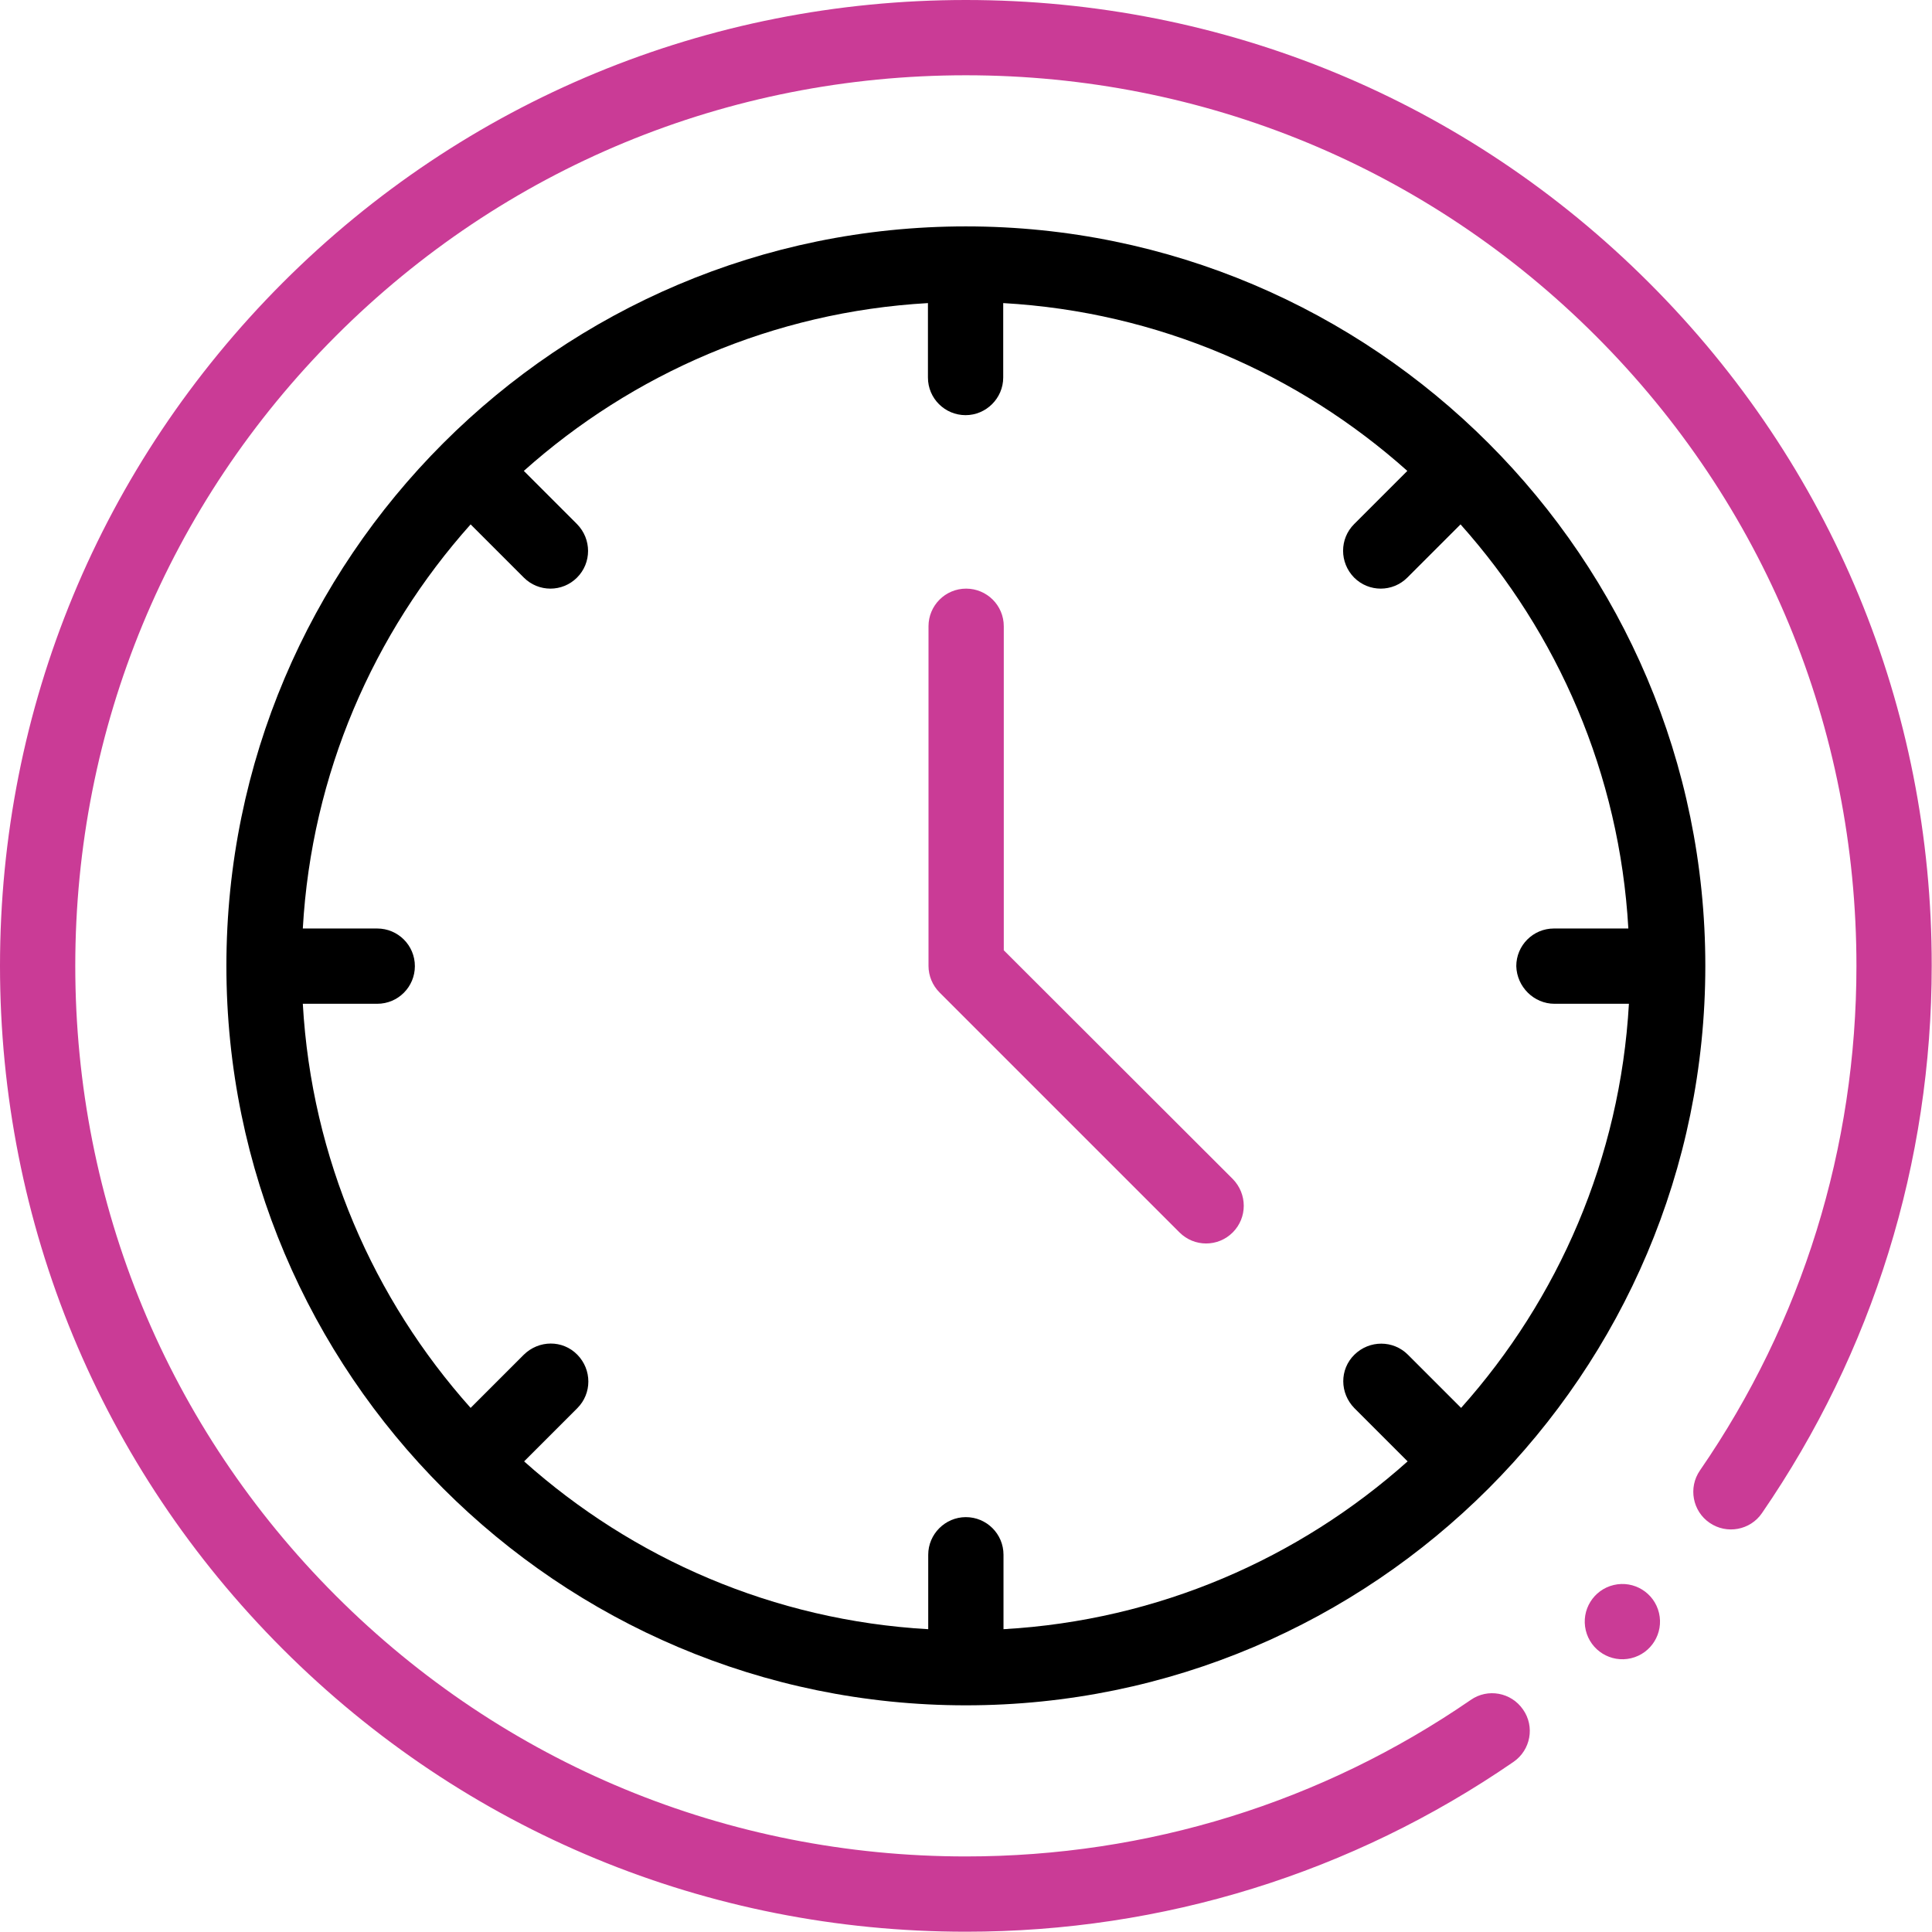
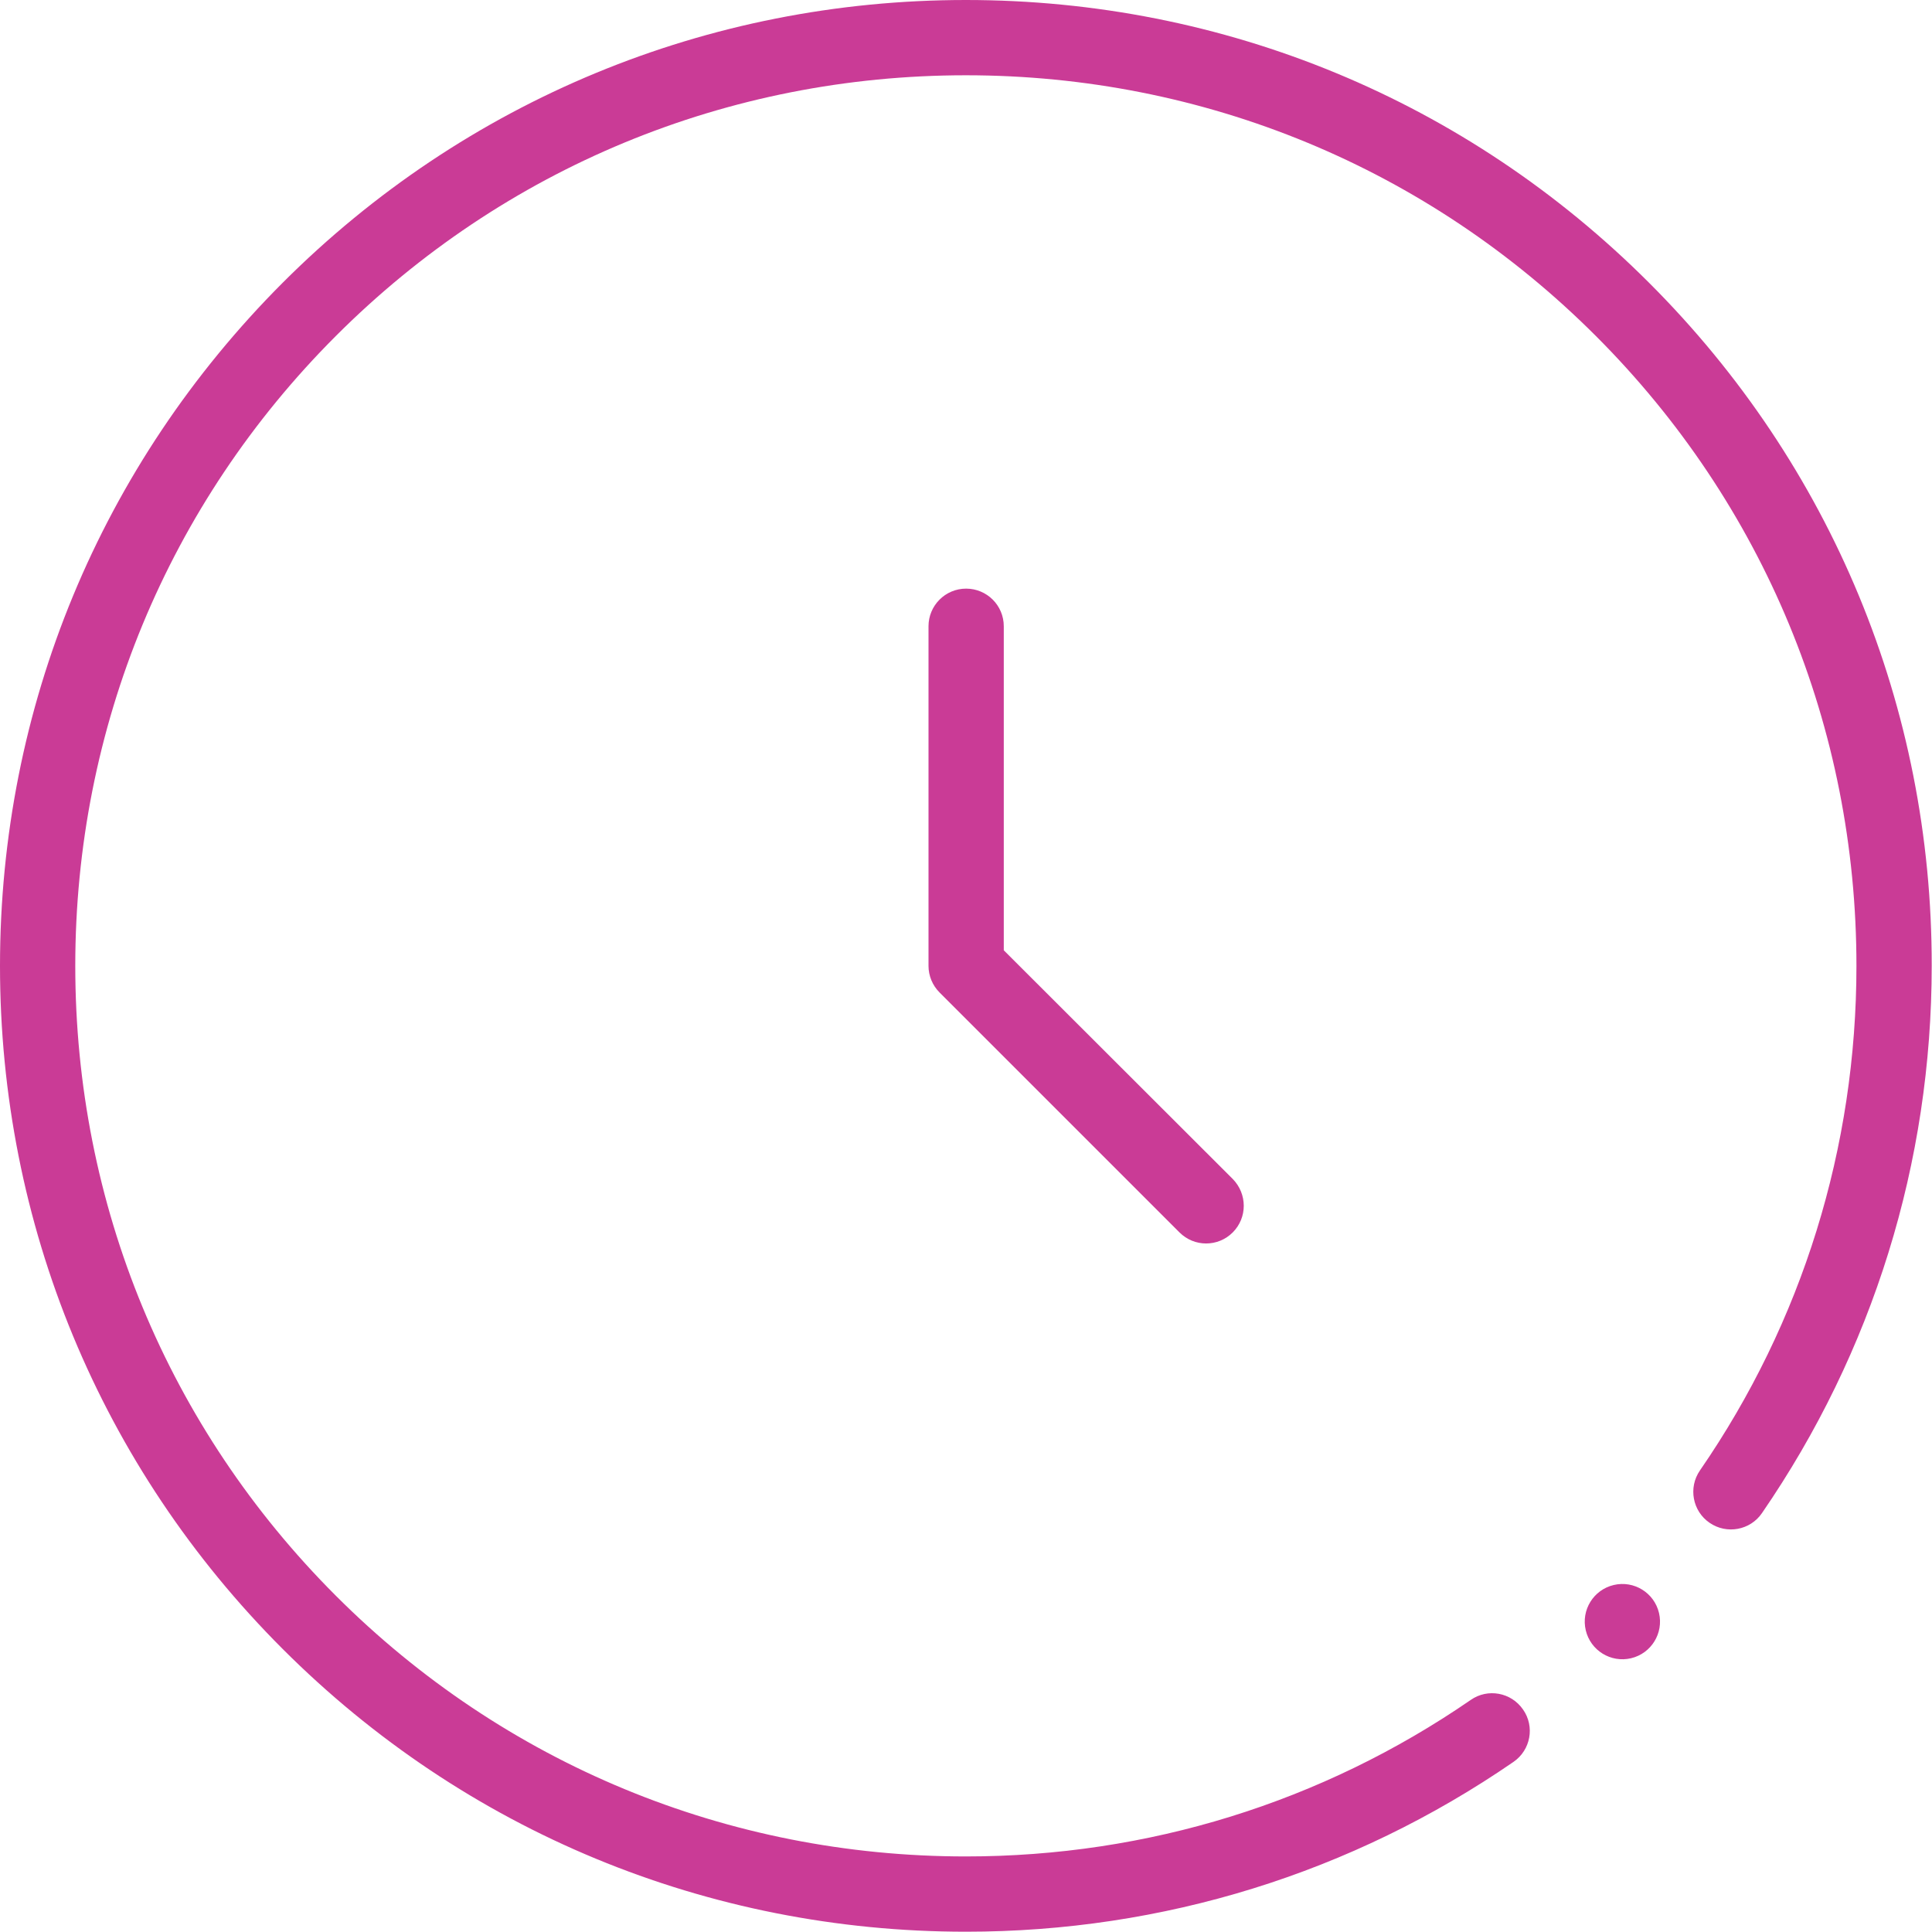
<svg xmlns="http://www.w3.org/2000/svg" version="1.1" id="svg966" x="0px" y="0px" viewBox="0 0 682.7 682.7" style="enable-background:new 0 0 682.7 682.7;" xml:space="preserve">
  <style type="text/css">
	.st0{fill:#CA3B96;}
</style>
  <g>
    <path class="st0" d="M354.7,335.8V221.3c0-7.4-6-13.3-13.3-13.3c-7.4,0-13.3,6-13.3,13.3v120c0,3.5,1.4,6.9,3.9,9.4l84.8,84.8   c2.6,2.6,6,3.9,9.4,3.9s6.8-1.3,9.4-3.9c5.2-5.2,5.2-13.6,0-18.9L354.7,335.8z" />
-     <path d="M341.3,80C197.2,80,80,197.2,80,341.3s117.2,261.3,261.3,261.3c144.1,0,261.3-117.2,261.3-261.3S485.4,80,341.3,80z    M549.3,354.7h26.3c-3.1,54.7-25,104.4-59.3,142.8l-18.8-18.8c-5.2-5.2-13.6-5.2-18.9,0s-5.2,13.6,0,18.9l18.8,18.8   c-38.4,34.3-88.1,56.2-142.8,59.3v-26.3c0-7.4-6-13.3-13.3-13.3s-13.3,6-13.3,13.3v26.3c-54.7-3.1-104.4-25-142.8-59.3l18.8-18.8   c5.2-5.2,5.2-13.6,0-18.9s-13.6-5.2-18.9,0l-18.8,18.8c-34.3-38.4-56.2-88.1-59.3-142.8h26.3c7.4,0,13.3-6,13.3-13.3   c0-7.4-6-13.3-13.3-13.3h-26.3c3.1-54.7,25-104.4,59.3-142.8l18.8,18.8c2.6,2.6,6,3.9,9.4,3.9s6.8-1.3,9.4-3.9   c5.2-5.2,5.2-13.6,0-18.9l-18.8-18.8c38.4-34.3,88.1-56.2,142.8-59.3v26.3c0,7.4,6,13.3,13.3,13.3s13.3-6,13.3-13.3v-26.3   c54.7,3.1,104.4,25,142.8,59.3l-18.8,18.8c-5.2,5.2-5.2,13.6,0,18.9c2.6,2.6,6,3.9,9.4,3.9s6.8-1.3,9.4-3.9l18.8-18.8   c34.3,38.4,56.2,88.1,59.3,142.8h-26.3c-7.4,0-13.3,6-13.3,13.3C536,348.7,542,354.7,549.3,354.7z" />
    <ellipse transform="matrix(0.973 -0.23 0.23 0.973 -116.388 147.062)" class="st0" cx="573.3" cy="573.3" rx="13.3" ry="13.3" />
    <path class="st0" d="M582.7,99.9C518.3,35.5,432.6,0,341.3,0c-91.2,0-177,35.5-241.4,99.9C35.5,164.4,0,250.1,0,341.3   c0,91.2,35.5,177,99.9,241.4c64.4,64.4,150.2,99.9,241.4,99.9c69.6,0,136.4-20.7,193.5-60c6.1-4.2,7.6-12.5,3.4-18.5   c-4.2-6.1-12.5-7.6-18.5-3.4C467.1,636.9,405.5,656,341.3,656c-84.1,0-163.2-32.7-222.6-92.1c-59.4-59.4-92.1-138.4-92.1-222.6   c0-84.1,32.7-163.2,92.1-222.6c59.4-59.4,138.4-92.1,222.6-92.1c84.1,0,163.2,32.7,222.6,92.1c59.4,59.4,92.1,138.4,92.1,222.6   c0,64.1-19.1,125.8-55.3,178.3c-4.2,6.1-2.6,14.4,3.4,18.5c6.1,4.2,14.4,2.6,18.5-3.4c39.2-57,60-123.9,60-193.5   C682.7,250.1,647.2,164.3,582.7,99.9z" />
  </g>
</svg>